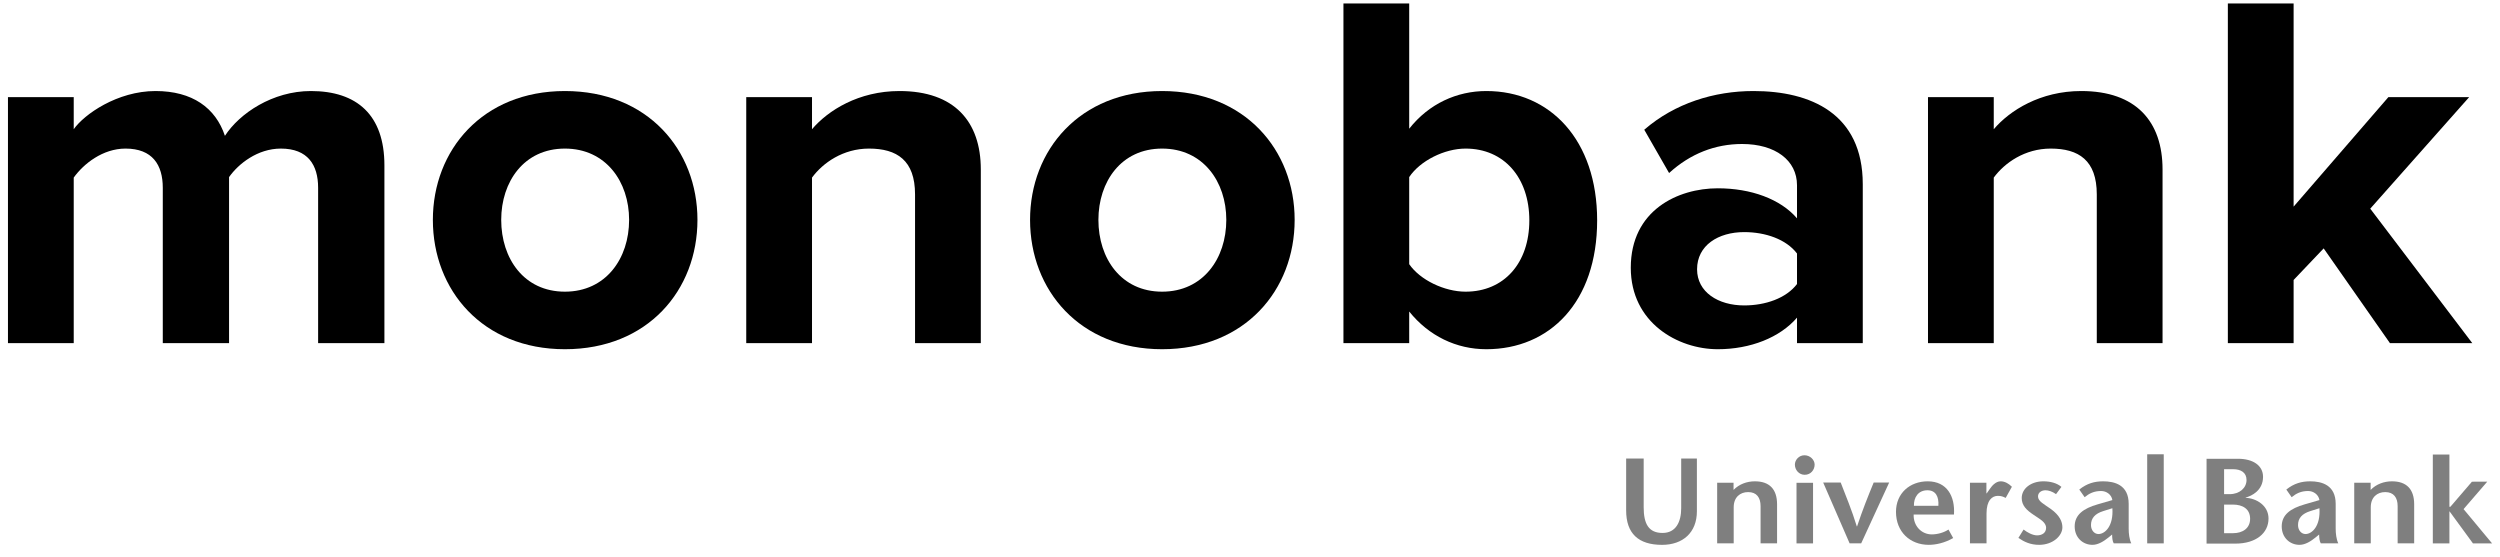
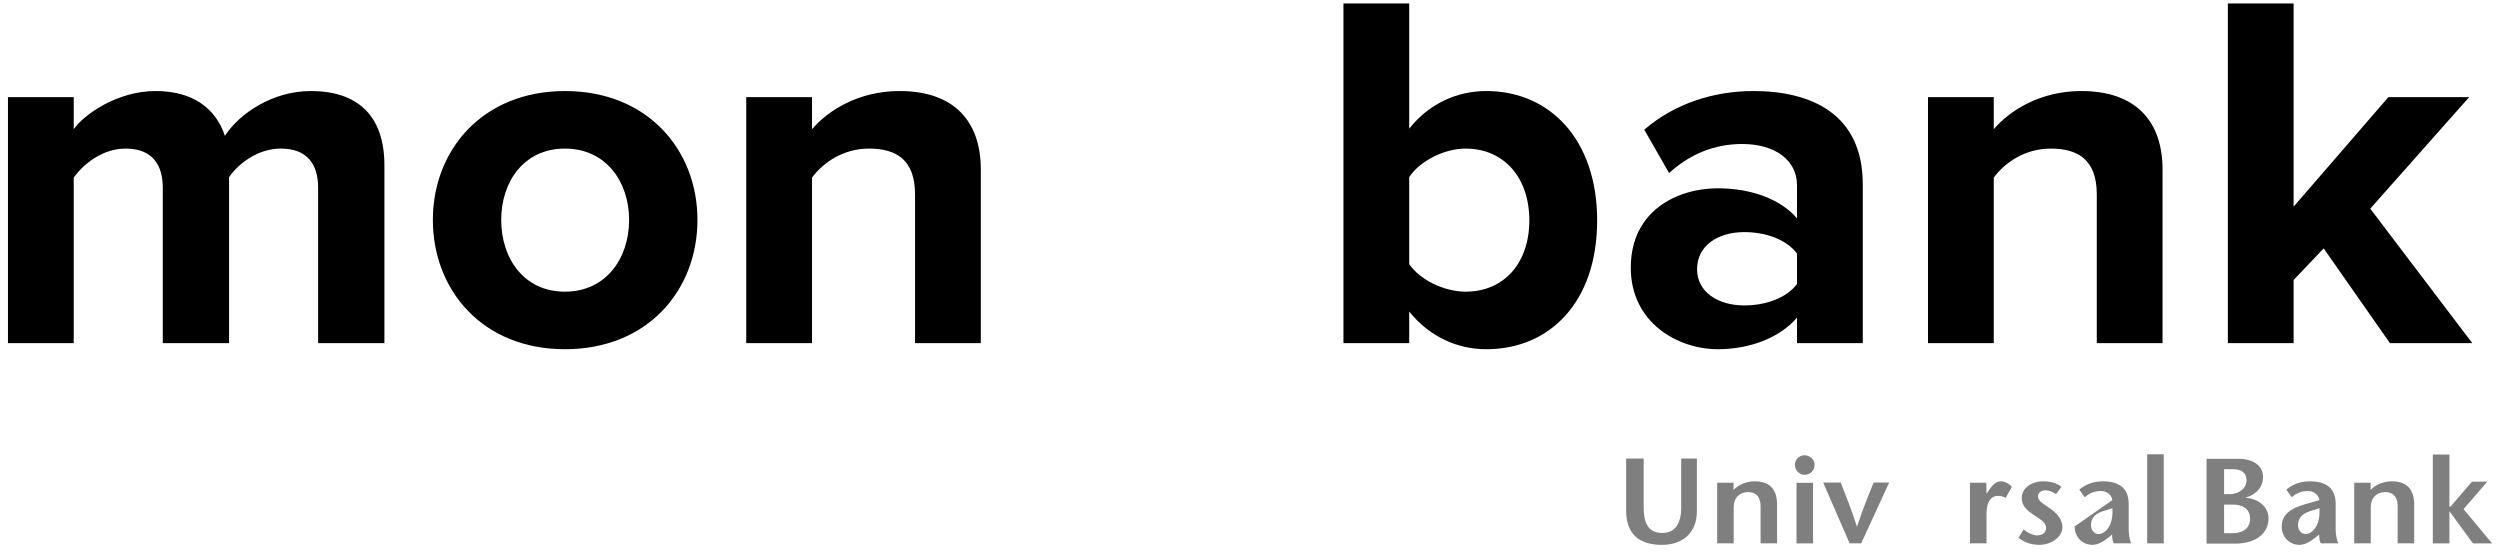
<svg xmlns="http://www.w3.org/2000/svg" width="157" height="35" viewBox="0 0 157 35" fill="none">
  <g clip-path="url(#clip0_2853_4102)">
    <path d="M24.141 21.547V10.386C24.141 7.22 22.417 5.717 19.523 5.717C17.117 5.717 15.036 7.124 14.125 8.531C13.54 6.772 12.076 5.717 9.768 5.717C7.361 5.717 5.28 7.188 4.63 8.115V6.101H0.5V21.547H4.63V11.153C5.248 10.29 6.451 9.331 7.882 9.331C9.573 9.331 10.223 10.354 10.223 11.793V21.547H14.385V11.122C14.97 10.29 16.174 9.331 17.637 9.331C19.328 9.331 19.978 10.354 19.978 11.793V21.547H24.141Z" fill="black" />
    <path d="M35.476 21.931C40.679 21.931 43.8 18.221 43.8 13.808C43.8 9.427 40.679 5.717 35.476 5.717C30.305 5.717 27.184 9.427 27.184 13.808C27.184 18.221 30.305 21.931 35.476 21.931ZM35.476 18.317C32.907 18.317 31.476 16.239 31.476 13.808C31.476 11.409 32.907 9.331 35.476 9.331C38.045 9.331 39.508 11.409 39.508 13.808C39.508 16.239 38.045 18.317 35.476 18.317Z" fill="black" />
    <path d="M61.595 21.547V10.642C61.595 7.636 59.937 5.717 56.49 5.717C53.921 5.717 52.002 6.932 50.994 8.115V6.101H46.864V21.547H50.994V11.153C51.677 10.226 52.945 9.331 54.571 9.331C56.327 9.331 57.465 10.066 57.465 12.209V21.547H61.595Z" fill="black" />
-     <path d="M72.98 21.931C78.183 21.931 81.304 18.221 81.304 13.808C81.304 9.427 78.183 5.717 72.98 5.717C67.809 5.717 64.688 9.427 64.688 13.808C64.688 18.221 67.809 21.931 72.98 21.931ZM72.98 18.317C70.411 18.317 68.98 16.239 68.98 13.808C68.98 11.409 70.411 9.331 72.98 9.331C75.549 9.331 77.012 11.409 77.012 13.808C77.012 16.239 75.549 18.317 72.98 18.317Z" fill="black" />
    <path d="M88.498 16.59V11.121C89.18 10.098 90.709 9.331 92.041 9.331C94.448 9.331 96.042 11.153 96.042 13.84C96.042 16.526 94.448 18.317 92.041 18.317C90.709 18.317 89.18 17.582 88.498 16.59ZM88.498 21.547V19.564C89.733 21.099 91.457 21.931 93.342 21.931C97.309 21.931 100.301 18.989 100.301 13.84C100.301 8.787 97.343 5.717 93.342 5.717C91.49 5.717 89.733 6.516 88.498 8.083V0.216H84.368V21.547H88.498Z" fill="black" />
    <path d="M116.982 21.547V11.569C116.982 7.124 113.698 5.717 110.12 5.717C107.648 5.717 105.178 6.484 103.259 8.147L104.819 10.866C106.153 9.65 107.713 9.043 109.404 9.043C111.486 9.043 112.852 10.066 112.852 11.633V13.712C111.812 12.497 109.958 11.825 107.877 11.825C105.373 11.825 102.413 13.2 102.413 16.814C102.413 20.268 105.373 21.931 107.877 21.931C109.925 21.931 111.779 21.196 112.852 19.948V21.547H116.982ZM109.535 19.181C107.908 19.181 106.576 18.349 106.576 16.91C106.576 15.407 107.908 14.576 109.535 14.576C110.868 14.576 112.169 15.023 112.852 15.919V17.838C112.169 18.733 110.868 19.181 109.535 19.181Z" fill="black" />
    <path d="M135.808 21.547V10.642C135.808 7.636 134.15 5.717 130.703 5.717C128.135 5.717 126.216 6.932 125.208 8.115V6.101H121.078V21.547H125.208V11.153C125.89 10.226 127.159 9.331 128.784 9.331C130.541 9.331 131.678 10.066 131.678 12.209V21.547H135.808Z" fill="black" />
    <path d="M155.258 21.547L148.851 13.104L155.063 6.1H149.99L144.039 12.976V0.216H139.909V21.547H144.039V17.582L145.926 15.599L150.087 21.547H155.258Z" fill="black" />
    <path d="M152.781 28.546H153.823V31.828H153.882L155.237 30.251L156.199 30.249L154.712 31.972L156.504 34.127H155.303L153.838 32.121H153.823V34.127H152.781V28.546Z" fill="#7F7F7F" />
    <path d="M103.223 28.796V31.857C103.223 32.899 103.535 33.469 104.409 33.469C105.244 33.469 105.579 32.778 105.579 31.917V28.796H106.565V32.107C106.565 33.454 105.674 34.217 104.377 34.217C102.894 34.217 102.122 33.507 102.122 32.054V28.796H103.223Z" fill="#7F7F7F" />
    <path d="M108.867 30.767C109.22 30.402 109.711 30.227 110.204 30.227C111.117 30.227 111.6 30.713 111.6 31.672V34.123H110.564V31.787C110.564 31.253 110.323 30.903 109.782 30.903C109.275 30.903 108.876 31.231 108.876 31.856V34.123H107.838V30.317H108.867V30.767Z" fill="#7F7F7F" />
    <path d="M112.821 34.125H113.859V30.319H112.821V34.125ZM112.719 29.177C112.719 28.888 112.969 28.591 113.32 28.591C113.679 28.591 113.959 28.881 113.959 29.177C113.959 29.504 113.718 29.817 113.336 29.817C112.969 29.817 112.719 29.504 112.719 29.177Z" fill="#7F7F7F" />
    <path d="M116.156 34.123L114.495 30.301H115.595C115.931 31.177 116.281 32 116.608 33.058H116.624C116.976 32 117.309 31.177 117.668 30.301H118.641L116.882 34.123H116.156Z" fill="#7F7F7F" />
-     <path d="M121.73 31.764C121.77 31.184 121.559 30.789 121.045 30.789C120.449 30.789 120.182 31.253 120.194 31.764H121.73ZM120.177 32.312C120.154 33.029 120.668 33.56 121.316 33.56C121.701 33.56 122.105 33.431 122.364 33.255L122.66 33.789C122.129 34.093 121.575 34.216 121.13 34.216C119.95 34.216 119.068 33.4 119.068 32.145C119.068 30.972 119.943 30.227 121.059 30.227C122.277 30.227 122.785 31.177 122.709 32.312H120.177Z" fill="#7F7F7F" />
    <path d="M124.746 30.987H124.762L124.973 30.69C125.088 30.522 125.324 30.227 125.644 30.227C125.878 30.227 126.129 30.348 126.347 30.568L125.957 31.269C125.784 31.184 125.675 31.14 125.464 31.14C125.105 31.14 124.754 31.421 124.754 32.243V34.123H123.713V30.317H124.746V30.987Z" fill="#7F7F7F" />
    <path d="M129.119 31.032C128.885 30.865 128.643 30.789 128.456 30.789C128.222 30.789 127.987 30.918 127.987 31.177C127.987 31.482 128.363 31.658 128.799 31.968C129.356 32.374 129.518 32.769 129.518 33.118C129.518 33.653 128.915 34.216 128.058 34.216C127.519 34.216 127.121 34.032 126.755 33.781L127.082 33.255C127.315 33.439 127.651 33.621 127.931 33.621C128.231 33.621 128.495 33.468 128.495 33.149C128.495 32.791 128.087 32.593 127.714 32.334C127.269 32.038 126.964 31.748 126.964 31.277C126.964 30.674 127.556 30.227 128.323 30.227C128.753 30.227 129.174 30.332 129.457 30.577L129.119 31.032Z" fill="#7F7F7F" />
-     <path d="M132.077 32.099C131.571 32.258 131.314 32.54 131.314 32.974C131.314 33.309 131.532 33.538 131.783 33.538C132.195 33.538 132.735 33.035 132.657 31.916L132.077 32.099ZM132.407 33.759C132.125 33.987 131.766 34.216 131.408 34.216C130.798 34.216 130.29 33.759 130.29 33.058C130.29 32.334 130.83 31.931 131.736 31.672L132.657 31.405C132.603 31.056 132.283 30.835 131.948 30.835C131.502 30.835 131.189 30.995 130.916 31.224L130.579 30.744C131.064 30.356 131.539 30.227 132.077 30.227C132.798 30.227 133.681 30.453 133.681 31.642V33.195C133.681 33.499 133.718 33.858 133.844 34.123H132.743C132.663 33.994 132.641 33.774 132.641 33.568L132.407 33.759Z" fill="#7F7F7F" />
+     <path d="M132.077 32.099C131.571 32.258 131.314 32.54 131.314 32.974C131.314 33.309 131.532 33.538 131.783 33.538C132.195 33.538 132.735 33.035 132.657 31.916L132.077 32.099ZM132.407 33.759C132.125 33.987 131.766 34.216 131.408 34.216C130.798 34.216 130.29 33.759 130.29 33.058L132.657 31.405C132.603 31.056 132.283 30.835 131.948 30.835C131.502 30.835 131.189 30.995 130.916 31.224L130.579 30.744C131.064 30.356 131.539 30.227 132.077 30.227C132.798 30.227 133.681 30.453 133.681 31.642V33.195C133.681 33.499 133.718 33.858 133.844 34.123H132.743C132.663 33.994 132.641 33.774 132.641 33.568L132.407 33.759Z" fill="#7F7F7F" />
    <path d="M134.844 34.124H135.883V28.529H134.844V34.124Z" fill="#7F7F7F" />
    <path d="M145.082 32.099C144.574 32.258 144.316 32.54 144.316 32.974C144.316 33.309 144.534 33.538 144.785 33.538C145.197 33.538 145.737 33.035 145.661 31.916L145.082 32.099ZM145.408 33.759C145.128 33.987 144.769 34.216 144.409 34.216C143.8 34.216 143.292 33.759 143.292 33.058C143.292 32.334 143.83 31.931 144.739 31.672L145.661 31.405C145.603 31.056 145.286 30.835 144.947 30.835C144.504 30.835 144.191 30.995 143.916 31.224L143.581 30.744C144.066 30.356 144.542 30.227 145.082 30.227C145.798 30.227 146.681 30.453 146.681 31.642V33.195C146.681 33.499 146.72 33.858 146.844 34.123H145.745C145.668 33.994 145.642 33.774 145.642 33.568L145.408 33.759Z" fill="#7F7F7F" />
    <path d="M148.876 30.767C149.228 30.402 149.721 30.227 150.213 30.227C151.126 30.227 151.61 30.713 151.61 31.672V34.123H150.572V31.787C150.572 31.253 150.329 30.903 149.791 30.903C149.283 30.903 148.884 31.231 148.884 31.856V34.123H147.846V30.317H148.876V30.767Z" fill="#7F7F7F" />
    <path d="M139.673 33.484H140.235C140.845 33.484 141.307 33.172 141.307 32.579C141.307 31.954 140.83 31.688 140.229 31.688H139.673V33.484ZM139.673 31.033H140.018C140.651 31.033 141.082 30.638 141.082 30.142C141.082 29.671 140.72 29.466 140.243 29.466H139.673V31.033ZM138.572 34.139V28.811H140.549C141.471 28.811 142.119 29.221 142.119 29.945C142.119 30.797 141.409 31.148 141.026 31.246V31.262C141.706 31.293 142.463 31.748 142.463 32.563C142.463 33.484 141.673 34.139 140.385 34.139H138.572Z" fill="#7F7F7F" />
  </g>
  <defs>
    <clipPath id="clip0_2853_4102">
      <rect width="156" height="34" fill="white" transform="translate(0.5 0.216)" />
    </clipPath>
  </defs>
</svg>